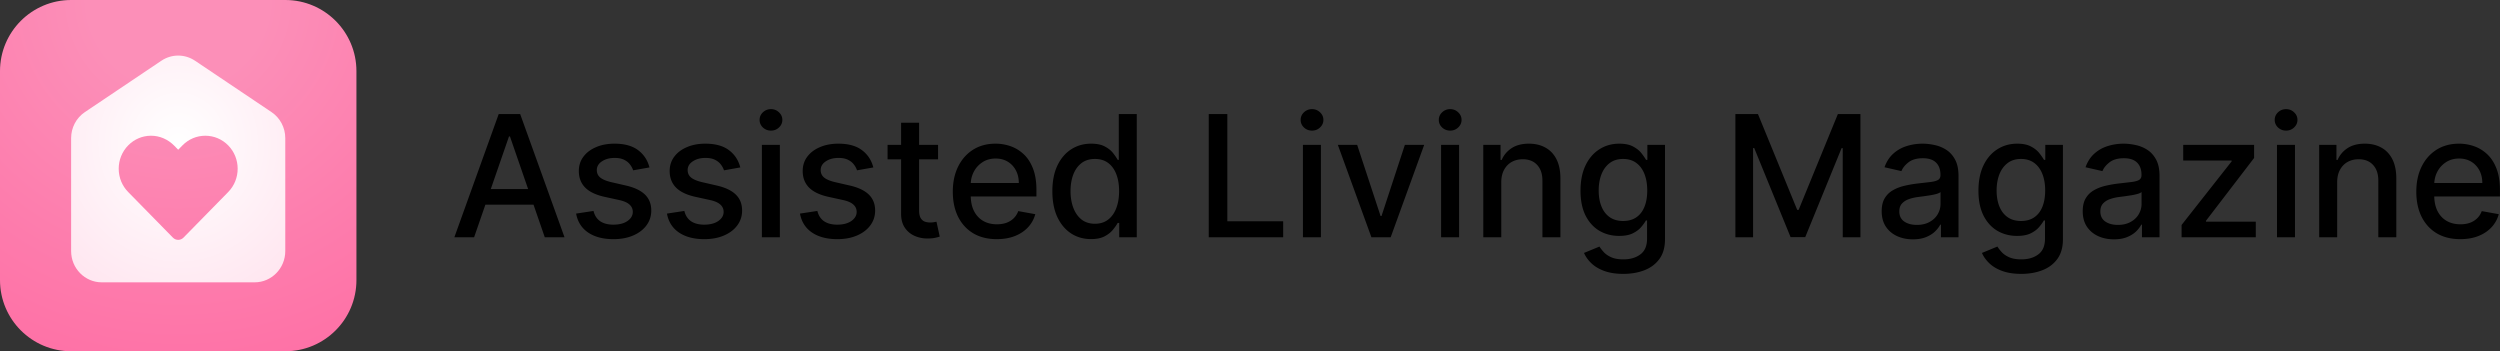
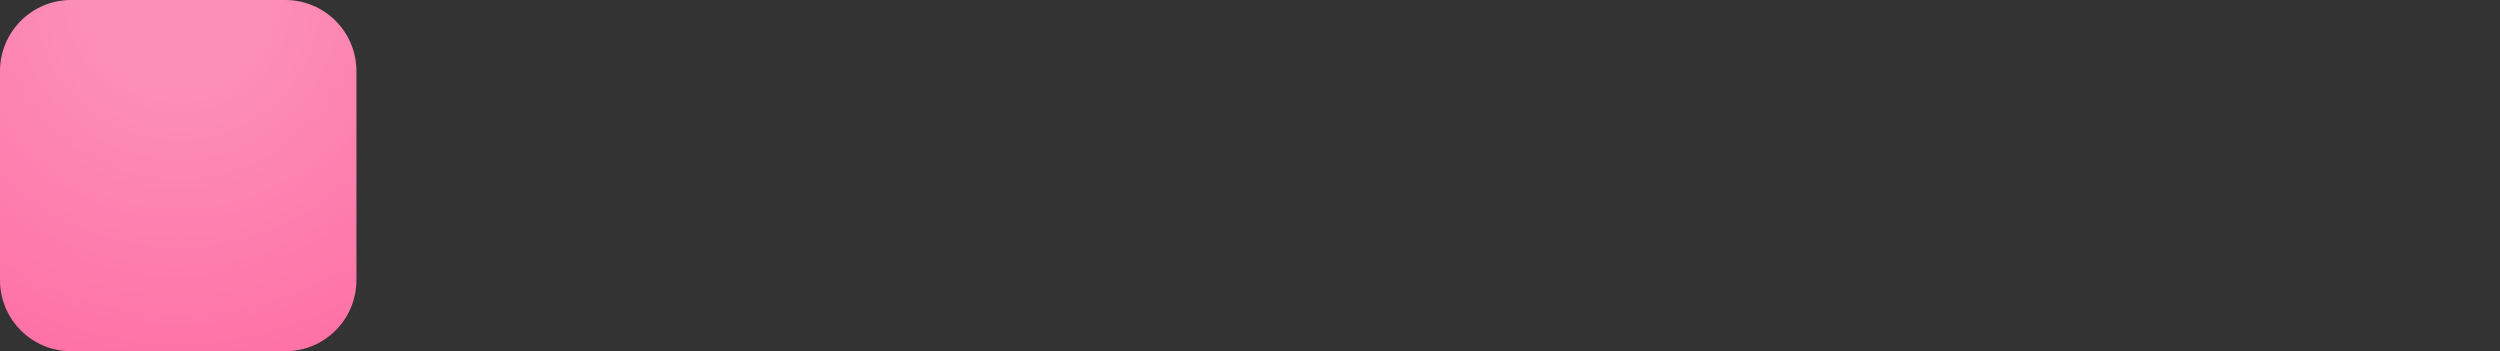
<svg xmlns="http://www.w3.org/2000/svg" width="8159" height="1147" fill="none">
  <rect width="100%" height="100%" fill="#333333" stroke="none" />
-   <path d="M1547.24 774.412h-64.41l144.72-402.145h70.1l144.72 402.145h-64.41l-113.69-329.099h-3.14l-113.89 329.099Zm10.8-157.481h208.92v51.054h-208.92v-51.054Zm561.54-70.493-53.22 9.425c-2.22-6.807-5.76-13.287-10.6-19.439-4.71-6.153-11.13-11.193-19.24-15.12-8.12-3.927-18.26-5.891-30.44-5.891-16.62 0-30.5 3.731-41.63 11.193-11.12 7.33-16.69 16.821-16.69 28.472 0 10.08 3.73 18.196 11.19 24.348 7.47 6.153 19.51 11.193 36.14 15.12l47.91 10.996c27.75 6.415 48.43 16.298 62.05 29.651 13.61 13.352 20.42 30.697 20.42 52.035 0 18.065-5.24 34.167-15.71 48.305-10.34 14.007-24.81 25.003-43.4 32.988-18.45 7.985-39.86 11.978-64.21 11.978-33.77 0-61.33-7.2-82.66-21.6-21.34-14.53-34.43-35.148-39.28-61.853l56.75-8.64c3.54 14.793 10.8 25.985 21.8 33.578 10.99 7.461 25.33 11.192 43 11.192 19.24 0 34.63-3.992 46.15-11.978 11.52-8.116 17.28-17.999 17.28-29.65 0-9.425-3.54-17.345-10.61-23.76-6.94-6.414-17.6-11.258-32-14.53l-51.06-11.193c-28.14-6.414-48.96-16.625-62.44-30.632-13.35-14.007-20.03-31.745-20.03-53.213 0-17.804 4.98-33.382 14.92-46.734 9.95-13.353 23.7-23.76 41.24-31.221 17.54-7.593 37.64-11.389 60.28-11.389 32.6 0 58.26 7.069 76.98 21.207 18.72 14.007 31.09 32.792 37.11 56.355Zm296.45 0-53.21 9.425c-2.23-6.807-5.76-13.287-10.61-19.439-4.71-6.153-11.12-11.193-19.24-15.12-8.11-3.927-18.26-5.891-30.43-5.891-16.63 0-30.51 3.731-41.63 11.193-11.13 7.33-16.69 16.821-16.69 28.472 0 10.08 3.73 18.196 11.19 24.348 7.46 6.153 19.5 11.193 36.13 15.12l47.91 10.996c27.75 6.415 48.44 16.298 62.05 29.651 13.62 13.352 20.42 30.697 20.42 52.035 0 18.065-5.23 34.167-15.71 48.305-10.34 14.007-24.8 25.003-43.39 32.988-18.46 7.985-39.86 11.978-64.21 11.978-33.78 0-61.33-7.2-82.67-21.6-21.34-14.53-34.43-35.148-39.27-61.853l56.75-8.64c3.53 14.793 10.8 25.985 21.79 33.578 11 7.461 25.33 11.192 43.01 11.192 19.24 0 34.62-3.992 46.14-11.978 11.52-8.116 17.28-17.999 17.28-29.65 0-9.425-3.53-17.345-10.6-23.76-6.94-6.414-17.61-11.258-32.01-14.53l-51.05-11.193c-28.15-6.414-48.96-16.625-62.45-30.632-13.35-14.007-20.02-31.745-20.02-53.213 0-17.804 4.97-33.382 14.92-46.734 9.95-13.353 23.69-23.76 41.23-31.221 17.55-7.593 37.64-11.389 60.29-11.389 32.59 0 58.25 7.069 76.97 21.207 18.72 14.007 31.09 32.792 37.11 56.355Zm70.45 227.974V472.803h58.71v301.609h-58.71Zm29.65-348.146c-10.21 0-18.99-3.404-26.32-10.211-7.2-6.938-10.8-15.185-10.8-24.741 0-9.688 3.6-17.935 10.8-24.742 7.33-6.938 16.11-10.407 26.32-10.407s18.91 3.469 26.11 10.407c7.33 6.807 11 15.054 11 24.742 0 9.556-3.67 17.803-11 24.741-7.2 6.807-15.9 10.211-26.11 10.211Zm334.05 120.172-53.21 9.425c-2.23-6.807-5.76-13.287-10.6-19.439-4.72-6.153-11.13-11.193-19.25-15.12-8.11-3.927-18.26-5.891-30.43-5.891-16.63 0-30.5 3.731-41.63 11.193-11.13 7.33-16.69 16.821-16.69 28.472 0 10.08 3.73 18.196 11.19 24.348 7.46 6.153 19.51 11.193 36.13 15.12l47.91 10.996c27.76 6.415 48.44 16.298 62.05 29.651 13.62 13.352 20.42 30.697 20.42 52.035 0 18.065-5.23 34.167-15.7 48.305-10.35 14.007-24.81 25.003-43.4 32.988-18.46 7.985-39.86 11.978-64.21 11.978-33.77 0-61.33-7.2-82.67-21.6-21.33-14.53-34.43-35.148-39.27-61.853l56.75-8.64c3.53 14.793 10.8 25.985 21.79 33.578 11 7.461 25.34 11.192 43.01 11.192 19.24 0 34.62-3.992 46.14-11.978 11.52-8.116 17.28-17.999 17.28-29.65 0-9.425-3.53-17.345-10.6-23.76-6.94-6.414-17.61-11.258-32.01-14.53l-51.05-11.193c-28.15-6.414-48.96-16.625-62.44-30.632-13.36-14.007-20.03-31.745-20.03-53.213 0-17.804 4.97-33.382 14.92-46.734 9.95-13.353 23.69-23.76 41.24-31.221 17.54-7.593 37.63-11.389 60.28-11.389 32.59 0 58.25 7.069 76.97 21.207 18.72 14.007 31.09 32.792 37.11 56.355Zm211.24-73.635v47.126h-164.75v-47.126h164.75Zm-120.57-72.261h58.71v285.312c0 11.388 1.71 19.963 5.11 25.723 3.4 5.629 7.79 9.49 13.16 11.585 5.49 1.964 11.45 2.945 17.86 2.945 4.72 0 8.84-.327 12.38-.981 3.53-.655 6.28-1.179 8.24-1.571l10.61 48.501c-3.41 1.309-8.25 2.618-14.53 3.927-6.29 1.44-14.14 2.225-23.57 2.356-15.44.262-29.84-2.487-43.2-8.247-13.35-5.76-24.15-14.662-32.4-26.705-8.24-12.043-12.37-27.163-12.37-45.359V400.542Zm312.26 379.957c-29.71 0-55.3-6.349-76.77-19.047-21.34-12.829-37.83-30.828-49.49-53.999-11.51-23.301-17.27-50.595-17.27-81.882 0-30.894 5.76-58.123 17.27-81.686 11.66-23.563 27.89-41.955 48.7-55.177 20.95-13.221 45.43-19.832 73.44-19.832 17.02 0 33.51 2.814 49.48 8.443 15.97 5.629 30.31 14.465 43.01 26.509 12.69 12.043 22.71 27.687 30.04 46.93 7.33 19.112 11 42.348 11 69.708v20.814h-239.76v-43.985h182.22c0-15.447-3.14-29.127-9.42-41.039-6.29-12.043-15.12-21.534-26.51-28.472-11.26-6.938-24.48-10.407-39.67-10.407-16.49 0-30.89 4.058-43.2 12.174-12.17 7.985-21.6 18.458-28.27 31.418-6.55 12.828-9.82 26.77-9.82 41.824v34.363c0 20.16 3.53 37.309 10.6 51.447 7.2 14.137 17.22 24.937 30.05 32.399 12.83 7.331 27.81 10.996 44.96 10.996 11.13 0 21.28-1.571 30.44-4.713 9.16-3.272 17.08-8.116 23.76-14.53 6.67-6.415 11.78-14.334 15.31-23.76l55.57 10.015c-4.45 16.363-12.43 30.697-23.95 43.002-11.39 12.175-25.72 21.666-43 28.473-17.15 6.676-36.72 10.014-58.72 10.014Zm307.45-.196c-24.34 0-46.07-6.218-65.19-18.655-18.98-12.567-33.9-30.435-44.77-53.606-10.73-23.301-16.1-51.25-16.1-83.846 0-32.595 5.43-60.478 16.3-83.649 11-23.17 26.05-40.908 45.16-53.213 19.11-12.306 40.78-18.458 65-18.458 18.72 0 33.77 3.142 45.16 9.425 11.52 6.153 20.42 13.353 26.71 21.6 6.41 8.247 11.38 15.512 14.92 21.796h3.53v-149.43h58.71v402.145h-57.33v-46.93h-4.91c-3.54 6.414-8.64 13.745-15.32 21.992-6.54 8.247-15.58 15.447-27.1 21.6-11.51 6.152-26.44 9.229-44.77 9.229Zm12.96-50.072c16.89 0 31.16-4.451 42.81-13.353 11.78-9.032 20.68-21.534 26.71-37.504 6.15-15.971 9.23-34.56 9.23-55.767 0-20.945-3.02-39.272-9.04-54.98-6.02-15.709-14.86-27.949-26.51-36.72-11.65-8.77-26.05-13.156-43.2-13.156-17.67 0-32.39 4.582-44.18 13.745-11.78 9.164-20.68 21.665-26.7 37.505-5.89 15.84-8.84 33.709-8.84 53.606 0 20.16 3.01 38.291 9.04 54.392 6.02 16.102 14.92 28.865 26.7 38.29 11.91 9.295 26.57 13.942 43.98 13.942Zm371.32 44.181V372.267h60.68V722.18h182.22v52.232h-242.9Zm307.4 0V472.803h58.71v301.609h-58.71Zm29.65-348.146c-10.21 0-18.98-3.404-26.31-10.211-7.2-6.938-10.8-15.185-10.8-24.741 0-9.688 3.6-17.935 10.8-24.742 7.33-6.938 16.1-10.407 26.31-10.407 10.21 0 18.92 3.469 26.12 10.407 7.33 6.807 11 15.054 11 24.742 0 9.556-3.67 17.803-11 24.741-7.2 6.807-15.91 10.211-26.12 10.211Zm366.07 46.537-109.38 301.609h-62.83l-109.57-301.609h63.03L4505.6 704.9h3.14l76.19-232.097h63.03Zm55.17 301.609V472.803h58.72v301.609h-58.72Zm29.65-348.146c-10.21 0-18.98-3.404-26.31-10.211-7.2-6.938-10.8-15.185-10.8-24.741 0-9.688 3.6-17.935 10.8-24.742 7.33-6.938 16.1-10.407 26.31-10.407 10.22 0 18.92 3.469 26.12 10.407 7.33 6.807 11 15.054 11 24.742 0 9.556-3.67 17.803-11 24.741-7.2 6.807-15.9 10.211-26.12 10.211Zm166.76 169.066v179.08h-58.71V472.803h56.36v49.09h3.73c6.94-15.971 17.8-28.8 32.59-38.487 14.93-9.687 33.71-14.53 56.36-14.53 20.55 0 38.55 4.32 54 12.96 15.45 8.508 27.42 21.206 35.93 38.093 8.51 16.887 12.77 37.767 12.77 62.639v191.844h-58.72V589.637c0-21.861-5.69-38.945-17.08-51.25-11.39-12.436-27.03-18.654-46.93-18.654-13.61 0-25.72 2.945-36.33 8.836-10.47 5.891-18.78 14.531-24.93 25.92-6.03 11.258-9.04 24.872-9.04 40.843Zm398.22 298.467c-23.95 0-44.57-3.142-61.85-9.426-17.15-6.283-31.16-14.596-42.02-24.937-10.87-10.342-18.98-21.665-24.35-33.971l50.46-20.814c3.54 5.76 8.25 11.847 14.14 18.262 6.02 6.545 14.14 12.109 24.35 16.69 10.34 4.582 23.63 6.873 39.86 6.873 22.25 0 40.65-5.433 55.18-16.298 14.53-10.734 21.79-27.883 21.79-51.446v-59.301h-3.73c-3.53 6.415-8.64 13.549-15.31 21.403-6.55 7.855-15.58 14.662-27.1 20.422-11.52 5.76-26.51 8.64-44.97 8.64-23.82 0-45.29-5.564-64.4-16.691-18.98-11.258-34.04-27.818-45.17-49.679-10.99-21.992-16.49-49.025-16.49-81.097 0-32.072 5.43-59.562 16.3-82.471 10.99-22.909 26.05-40.45 45.16-52.624 19.11-12.306 40.78-18.458 65-18.458 18.72 0 33.83 3.142 45.35 9.425 11.52 6.153 20.49 13.353 26.91 21.6 6.54 8.247 11.58 15.512 15.12 21.796h4.32v-48.894h57.53v308.285c0 25.92-6.02 47.192-18.07 63.817-12.04 16.625-28.34 28.93-48.89 36.916-20.42 7.985-43.46 11.978-69.12 11.978Zm-.59-172.601c16.89 0 31.16-3.927 42.81-11.781 11.78-7.986 20.68-19.374 26.7-34.167 6.16-14.923 9.23-32.792 9.23-53.606 0-20.291-3.01-38.159-9.03-53.606-6.02-15.447-14.86-27.491-26.51-36.131-11.65-8.77-26.05-13.156-43.2-13.156-17.67 0-32.4 4.582-44.18 13.745-11.78 9.033-20.68 21.338-26.7 36.916-5.89 15.578-8.84 32.989-8.84 52.232 0 19.767 3.01 37.112 9.03 52.035 6.02 14.924 14.93 26.574 26.71 34.952 11.91 8.378 26.57 12.567 43.98 12.567Zm366.46-348.931h73.63l128.03 312.605h4.71l128.03-312.605h73.64v402.145h-57.73V483.406h-3.74l-118.6 290.417h-47.91l-118.6-290.613h-3.73v291.202h-57.73V372.267Zm579.31 408.821c-19.11 0-36.39-3.534-51.84-10.603-15.45-7.2-27.69-17.607-36.72-31.222-8.9-13.614-13.35-30.304-13.35-50.071 0-17.018 3.27-31.025 9.82-42.021 6.54-10.997 15.38-19.702 26.51-26.116 11.12-6.415 23.56-11.258 37.3-14.531a371.185 371.185 0 0 1 42.03-7.462c18.06-2.094 32.72-3.796 43.98-5.105 11.26-1.44 19.44-3.731 24.54-6.873 5.11-3.141 7.66-8.247 7.66-15.316v-1.374c0-17.149-4.84-30.436-14.53-39.861-9.55-9.425-23.82-14.138-42.8-14.138-19.77 0-35.35 4.385-46.74 13.156-11.26 8.64-19.04 18.261-23.36 28.865l-55.18-12.567c6.54-18.327 16.1-33.12 28.67-44.377 12.69-11.389 27.29-19.636 43.78-24.742 16.5-5.236 33.84-7.854 52.04-7.854 12.04 0 24.81 1.44 38.29 4.32 13.61 2.749 26.31 7.854 38.09 15.316 11.92 7.461 21.67 18.13 29.26 32.006 7.59 13.746 11.39 31.614 11.39 53.607v200.287h-57.34v-41.236h-2.35c-3.8 7.593-9.49 15.055-17.09 22.385-7.59 7.331-17.34 13.418-29.25 18.262-11.92 4.843-26.18 7.265-42.81 7.265Zm12.76-47.126c16.24 0 30.11-3.208 41.63-9.622 11.65-6.414 20.49-14.792 26.51-25.134 6.15-10.473 9.23-21.665 9.23-33.578v-38.879c-2.1 2.095-6.15 4.058-12.18 5.891-5.89 1.702-12.63 3.207-20.22 4.516-7.59 1.178-14.99 2.291-22.19 3.338-7.2.917-13.22 1.702-18.06 2.357-11.39 1.44-21.8 3.861-31.23 7.265-9.29 3.404-16.75 8.313-22.38 14.727-5.5 6.284-8.25 14.662-8.25 25.134 0 14.531 5.37 25.527 16.1 32.989 10.74 7.33 24.42 10.996 41.04 10.996Zm340.74 159.837c-23.96 0-44.58-3.142-61.86-9.426-17.14-6.283-31.15-14.596-42.02-24.937-10.86-10.342-18.98-21.665-24.35-33.971l50.47-20.814c3.53 5.76 8.25 11.847 14.14 18.262 6.02 6.545 14.13 12.109 24.35 16.69 10.34 4.582 23.62 6.873 39.86 6.873 22.25 0 40.64-5.433 55.17-16.298 14.53-10.734 21.8-27.883 21.8-51.446v-59.301h-3.73c-3.54 6.415-8.64 13.549-15.32 21.403-6.54 7.855-15.58 14.662-27.1 20.422-11.51 5.76-26.5 8.64-44.96 8.64-23.83 0-45.3-5.564-64.41-16.691-18.98-11.258-34.03-27.818-45.16-49.679-11-21.992-16.49-49.025-16.49-81.097 0-32.072 5.43-59.562 16.29-82.471 11-22.909 26.05-40.45 45.17-52.624 19.11-12.306 40.77-18.458 64.99-18.458 18.72 0 33.84 3.142 45.36 9.425 11.52 6.153 20.49 13.353 26.9 21.6 6.55 8.247 11.59 15.512 15.12 21.796h4.32v-48.894h57.53v308.285c0 25.92-6.02 47.192-18.06 63.817s-28.34 28.93-48.89 36.916c-20.43 7.985-43.46 11.978-69.12 11.978Zm-.59-172.601c16.89 0 31.15-3.927 42.8-11.781 11.79-7.986 20.69-19.374 26.71-34.167 6.15-14.923 9.23-32.792 9.23-53.606 0-20.291-3.01-38.159-9.03-53.606-6.03-15.447-14.86-27.491-26.51-36.131-11.65-8.77-26.05-13.156-43.2-13.156-17.67 0-32.4 4.582-44.18 13.745-11.78 9.033-20.69 21.338-26.71 36.916-5.89 15.578-8.83 32.989-8.83 52.232 0 19.767 3.01 37.112 9.03 52.035 6.02 14.924 14.92 26.574 26.7 34.952 11.92 8.378 26.58 12.567 43.99 12.567Zm303.18 59.89c-19.11 0-36.39-3.534-51.84-10.603-15.45-7.2-27.69-17.607-36.72-31.222-8.9-13.614-13.35-30.304-13.35-50.071 0-17.018 3.27-31.025 9.82-42.021 6.54-10.997 15.38-19.702 26.5-26.116 11.13-6.415 23.57-11.258 37.31-14.531a371.011 371.011 0 0 1 42.02-7.462c18.07-2.094 32.73-3.796 43.99-5.105 11.26-1.44 19.44-3.731 24.54-6.873 5.11-3.141 7.66-8.247 7.66-15.316v-1.374c0-17.149-4.84-30.436-14.53-39.861-9.56-9.425-23.82-14.138-42.81-14.138-19.76 0-35.34 4.385-46.73 13.156-11.26 8.64-19.05 18.261-23.37 28.865l-55.17-12.567c6.54-18.327 16.1-33.12 28.66-44.377 12.7-11.389 27.3-19.636 43.79-24.742 16.5-5.236 33.84-7.854 52.04-7.854 12.04 0 24.8 1.44 38.29 4.32 13.61 2.749 26.31 7.854 38.09 15.316 11.91 7.461 21.67 18.13 29.26 32.006 7.59 13.746 11.39 31.614 11.39 53.607v200.287h-57.34v-41.236h-2.35c-3.8 7.593-9.5 15.055-17.09 22.385-7.59 7.331-17.34 13.418-29.26 18.262-11.91 4.843-26.18 7.265-42.8 7.265Zm12.76-47.126c16.23 0 30.11-3.208 41.63-9.622 11.65-6.414 20.49-14.792 26.51-25.134 6.15-10.473 9.23-21.665 9.23-33.578v-38.879c-2.1 2.095-6.16 4.058-12.18 5.891-5.89 1.702-12.63 3.207-20.22 4.516-7.59 1.178-14.99 2.291-22.19 3.338-7.2.917-13.22 1.702-18.07 2.357-11.38 1.44-21.79 3.861-31.22 7.265-9.29 3.404-16.75 8.313-22.38 14.727-5.5 6.284-8.25 14.662-8.25 25.134 0 14.531 5.37 25.527 16.1 32.989 10.74 7.33 24.42 10.996 41.04 10.996Zm208 40.45v-40.254l163.37-207.552v-2.749h-158.07v-51.054h231.31v42.806l-157.09 205v2.749h162.59v51.054h-242.11Zm311.37 0V472.803h58.72v301.609h-58.72Zm29.65-348.146c-10.21 0-18.98-3.404-26.31-10.211-7.2-6.938-10.8-15.185-10.8-24.741 0-9.688 3.6-17.935 10.8-24.742 7.33-6.938 16.1-10.407 26.31-10.407 10.21 0 18.92 3.469 26.12 10.407 7.33 6.807 11 15.054 11 24.742 0 9.556-3.67 17.803-11 24.741-7.2 6.807-15.91 10.211-26.12 10.211Zm166.76 169.066v179.08h-58.71V472.803h56.36v49.09h3.73c6.94-15.971 17.8-28.8 32.59-38.487 14.93-9.687 33.71-14.53 56.36-14.53 20.55 0 38.55 4.32 54 12.96 15.44 8.508 27.42 21.206 35.93 38.093 8.51 16.887 12.76 37.767 12.76 62.639v191.844h-58.71V589.637c0-21.861-5.69-38.945-17.08-51.25-11.39-12.436-27.03-18.654-46.93-18.654-13.61 0-25.72 2.945-36.33 8.836-10.47 5.891-18.78 14.531-24.93 25.92-6.03 11.258-9.04 24.872-9.04 40.843Zm401.75 185.167c-29.71 0-55.3-6.349-76.77-19.047-21.34-12.829-37.83-30.828-49.48-53.999-11.52-23.301-17.28-50.595-17.28-81.882 0-30.894 5.76-58.123 17.28-81.686 11.65-23.563 27.88-41.955 48.69-55.177 20.95-13.221 45.43-19.832 73.44-19.832 17.02 0 33.51 2.814 49.48 8.443 15.97 5.629 30.31 14.465 43.01 26.509 12.69 12.043 22.71 27.687 30.04 46.93 7.33 19.112 11 42.348 11 69.708v20.814h-239.76v-43.985h182.22c0-15.447-3.14-29.127-9.42-41.039-6.29-12.043-15.12-21.534-26.51-28.472-11.26-6.938-24.48-10.407-39.67-10.407-16.49 0-30.89 4.058-43.2 12.174-12.17 7.985-21.59 18.458-28.27 31.418-6.55 12.828-9.82 26.77-9.82 41.824v34.363c0 20.16 3.54 37.309 10.6 51.447 7.2 14.137 17.22 24.937 30.05 32.399 12.83 7.331 27.82 10.996 44.96 10.996 11.13 0 21.28-1.571 30.44-4.713 9.16-3.272 17.08-8.116 23.76-14.53 6.68-6.415 11.78-14.334 15.32-23.76L8155 699.01c-4.46 16.363-12.44 30.697-23.96 43.002-11.39 12.175-25.72 21.666-43 28.473-17.15 6.676-36.72 10.014-58.72 10.014Z" fill="#000" />
  <path d="M931.092-.003h-698.92C103.947-.003 0 103.944 0 232.17v682.003C0 1042.4 103.947 1146.34 232.172 1146.34h698.92c128.228 0 232.168-103.94 232.168-232.168V232.169c0-128.225-103.94-232.172-232.168-232.172Z" fill="url(#a)" />
-   <path d="M885.962 365.746 636.517 198.22c-33.337-22.448-76.558-22.448-109.898 0L277.174 365.746c-28.145 18.762-45.065 50.761-45.065 85.103v368.557c0 56.29 44.731 102.025 100.014 102.025h498.893c55.283 0 100.014-45.735 100.014-102.025V450.849c0-34.342-16.923-66.341-45.068-85.103ZM744.738 626.753 598.824 775.514c-9.548 9.717-24.961 9.717-34.509 0l-95.324-97.163-16.417-16.755-34.176-34.843c-19.935-20.271-30.992-47.412-30.992-76.059s11.057-55.953 30.992-76.222c19.769-20.103 45.903-31.329 73.712-31.497 28.815-.334 56.455 11.896 76.895 32.835l12.563 12.9 13.904-14.238c19.938-20.271 46.406-31.497 74.551-31.497 28.145 0 54.78 11.226 74.715 31.497 41.214 42.049 41.214 110.232 0 152.281Z" fill="url(#b)" />
  <defs>
    <radialGradient id="a" cx="0" cy="0" r="1" gradientUnits="userSpaceOnUse" gradientTransform="matrix(0 1639.71 -1663.91 0 581.63 -.003)">
      <stop offset=".175" stop-color="#FC8FB8" />
      <stop offset="1" stop-color="#FF649E" />
    </radialGradient>
    <radialGradient id="b" cx="0" cy="0" r="1" gradientUnits="userSpaceOnUse" gradientTransform="matrix(0 551.407 -520.764 0 581.568 467.971)">
      <stop stop-color="#fff" />
      <stop offset="1" stop-color="#FFE6F0" />
    </radialGradient>
  </defs>
</svg>